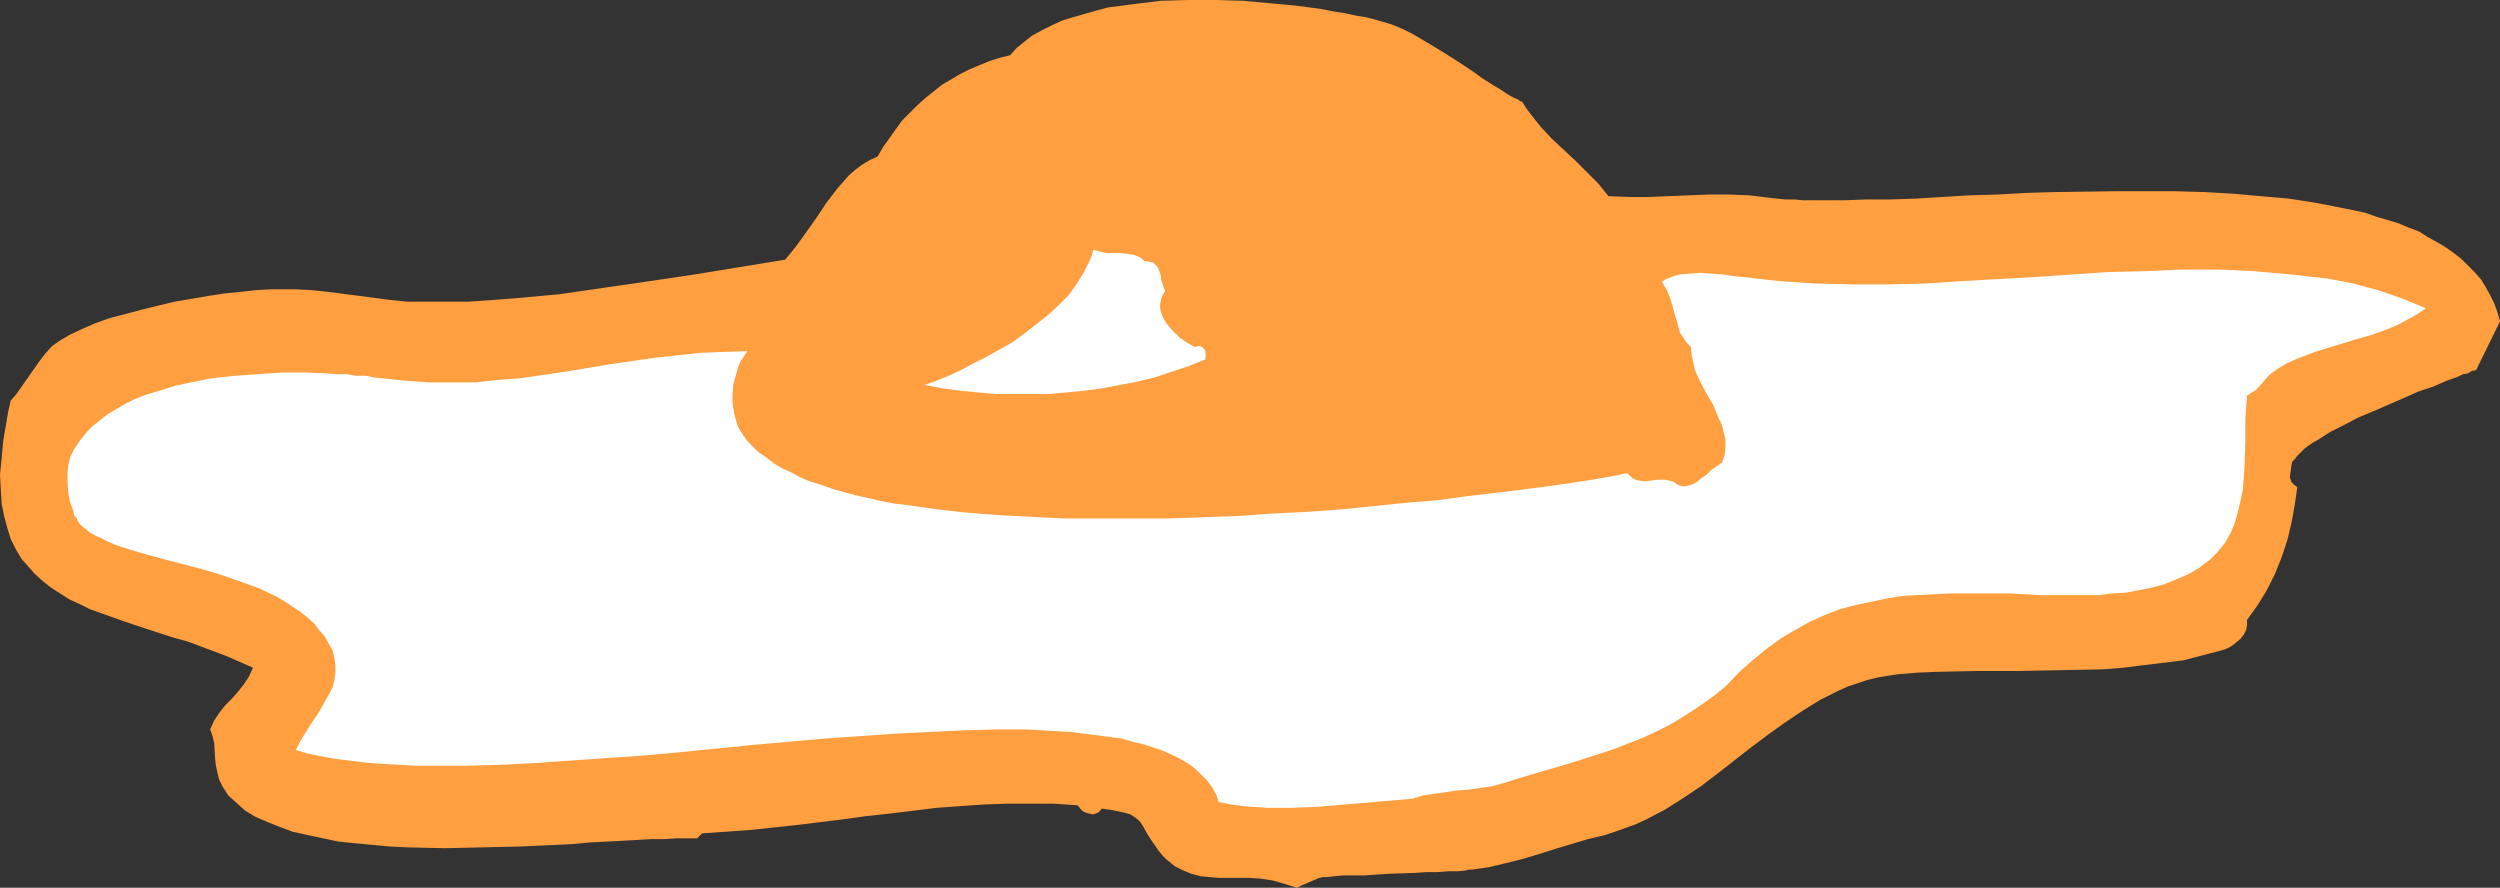
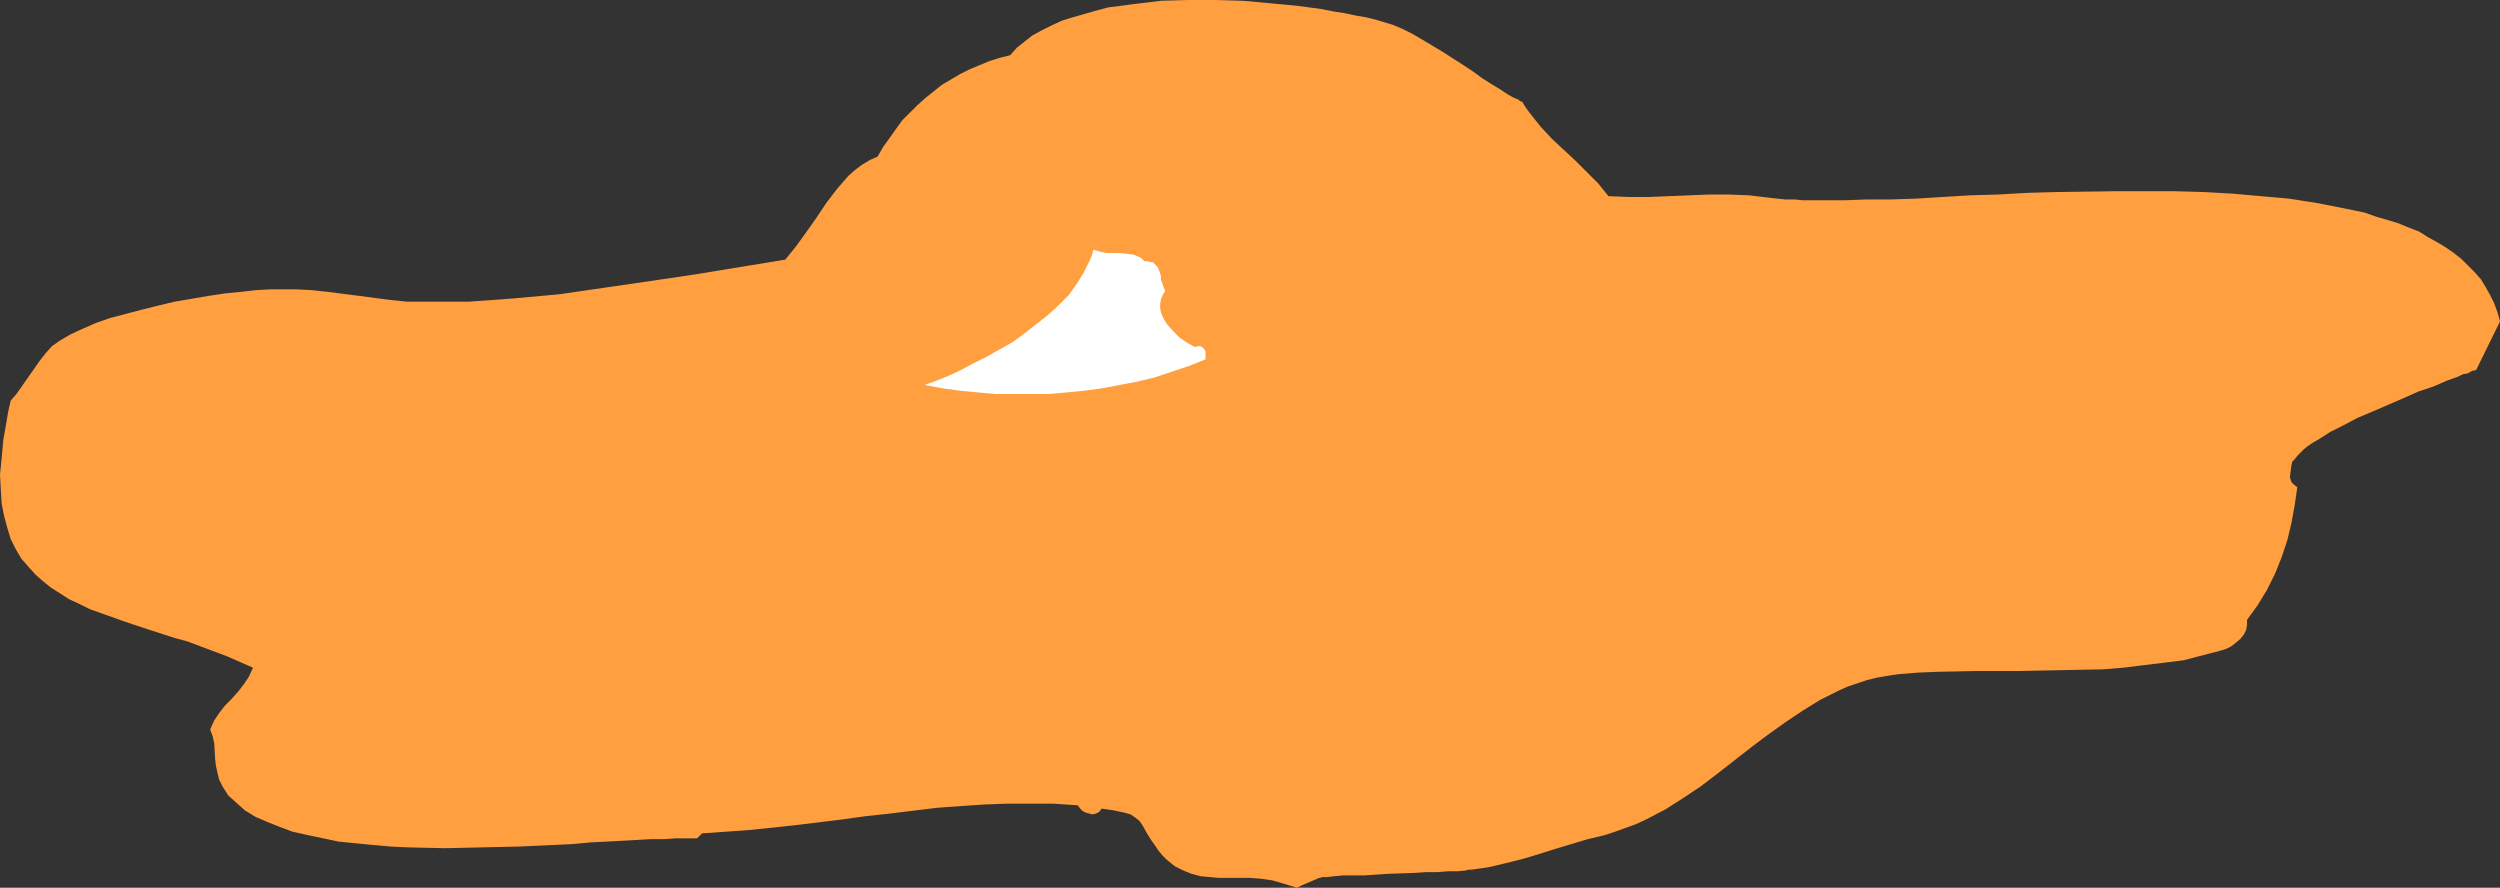
<svg xmlns="http://www.w3.org/2000/svg" xmlns:ns1="http://sodipodi.sourceforge.net/DTD/sodipodi-0.dtd" xmlns:ns2="http://www.inkscape.org/namespaces/inkscape" version="1.0" width="129.724mm" height="46.063mm" id="svg3" ns1:docname="Sunny Side Up 09.wmf">
  <rect width="100%" height="100%" fill="#333333" stroke="none" />
  <ns1:namedview id="namedview3" pagecolor="#ffffff" bordercolor="#000000" borderopacity="0.25" ns2:showpageshadow="2" ns2:pageopacity="0.0" ns2:pagecheckerboard="0" ns2:deskcolor="#d1d1d1" ns2:document-units="mm" />
  <defs id="defs1">
    <pattern id="WMFhbasepattern" patternUnits="userSpaceOnUse" width="6" height="6" x="0" y="0" />
  </defs>
  <path style="fill:#ff9f3f;fill-opacity:1;fill-rule:evenodd;stroke:none" d="m 298.475,19.883 0.808,1.293 0.97,1.293 1.939,2.425 2.101,2.263 2.424,2.263 2.262,2.101 2.262,2.263 2.262,2.263 1.939,2.425 4.04,0.162 h 3.878 l 3.878,-0.162 4.04,-0.162 3.878,-0.162 h 3.878 l 4.04,0.162 4.04,0.485 1.454,0.162 1.616,0.162 h 1.778 l 1.616,0.162 h 1.939 6.141 l 4.363,-0.162 h 4.686 l 5.01,-0.162 5.171,-0.323 5.333,-0.323 5.656,-0.162 5.656,-0.323 5.656,-0.162 11.635,-0.162 h 5.979 5.656 l 5.818,0.162 5.656,0.323 5.494,0.485 5.494,0.485 5.171,0.808 5.01,0.97 4.686,0.97 2.262,0.808 2.262,0.647 2.101,0.647 1.939,0.808 2.101,0.808 1.778,1.132 1.778,0.97 1.616,0.97 1.616,1.132 1.454,1.132 1.293,1.293 1.293,1.293 1.293,1.455 0.97,1.616 0.808,1.455 0.808,1.616 0.646,1.778 0.485,1.778 -4.686,9.537 -0.808,0.162 -0.808,0.485 -0.97,0.162 -0.97,0.485 -2.262,0.808 -2.586,1.132 -2.909,0.97 -2.909,1.293 -5.979,2.586 -3.07,1.293 -2.747,1.455 -2.586,1.293 -2.262,1.455 -1.131,0.647 -0.97,0.647 -0.808,0.647 -0.646,0.647 -0.646,0.647 -0.485,0.647 -0.485,0.485 -0.162,0.647 -0.162,1.132 -0.162,1.293 0.162,0.485 0.162,0.485 0.485,0.485 0.646,0.485 -0.485,3.395 -0.646,3.556 -0.808,3.395 -1.131,3.395 -1.293,3.233 -1.616,3.233 -1.778,2.91 -2.101,2.91 v 0.485 0.485 l -0.162,0.97 -0.485,0.97 -0.646,0.808 -0.97,0.808 -0.808,0.647 -0.97,0.485 -0.97,0.323 -3.717,0.97 -3.717,0.97 -3.878,0.485 -4.04,0.485 -3.878,0.485 -4.04,0.323 -8.242,0.162 -8.08,0.162 h -8.242 l -7.918,0.162 -3.878,0.162 -3.878,0.323 -2.101,0.323 -1.939,0.323 -1.939,0.485 -1.939,0.647 -1.939,0.647 -1.778,0.808 -3.555,1.778 -3.394,2.101 -3.394,2.263 -3.394,2.425 -3.232,2.425 -6.626,5.173 -3.394,2.586 -3.394,2.263 -3.555,2.263 -3.717,1.94 -2.101,0.97 -4.04,1.455 -1.939,0.647 -3.394,0.808 -3.232,0.97 -3.232,0.97 -3.07,0.97 -3.232,0.97 -3.232,0.808 -3.394,0.808 -3.394,0.485 h -0.646 l -0.485,0.162 -1.616,0.162 h -1.939 l -1.939,0.162 h -2.262 l -2.424,0.162 -4.848,0.162 -2.586,0.162 -2.262,0.162 h -2.262 -1.939 l -1.778,0.162 -1.293,0.162 h -0.646 -0.323 l -0.485,0.162 h -0.162 l -1.131,0.485 -1.131,0.485 -1.131,0.485 -0.97,0.485 -2.586,-0.808 -2.262,-0.647 -2.262,-0.323 -2.101,-0.162 h -2.101 -4.04 l -1.778,-0.162 -1.778,-0.162 -1.778,-0.485 -1.616,-0.647 -1.616,-0.808 -0.808,-0.647 -0.808,-0.647 -0.808,-0.808 -0.808,-0.97 -0.646,-0.97 -0.808,-1.132 -0.808,-1.293 -0.808,-1.455 -0.646,-0.97 -0.808,-0.647 -0.97,-0.647 -1.131,-0.323 -2.262,-0.485 -1.131,-0.162 -1.131,-0.162 -0.485,0.647 -0.646,0.323 -0.646,0.162 -0.646,-0.162 -0.646,-0.162 -0.646,-0.323 -0.485,-0.485 -0.485,-0.647 -4.686,-0.323 h -4.525 -4.686 l -4.525,0.162 -4.686,0.323 -4.525,0.323 -9.211,1.132 -4.525,0.485 -4.686,0.647 -9.211,1.132 -9.211,0.97 -4.525,0.323 -4.686,0.323 -0.97,0.97 h -4.04 l -2.424,0.162 h -2.586 l -2.747,0.162 -2.909,0.162 -3.07,0.162 -3.232,0.162 -3.394,0.323 -3.394,0.162 -7.11,0.323 -7.272,0.162 -7.272,0.162 -7.272,-0.162 -3.394,-0.162 -3.555,-0.323 -3.394,-0.323 -3.232,-0.323 -3.07,-0.647 -3.07,-0.647 -2.909,-0.647 -2.586,-0.97 -2.424,-0.97 -2.262,-0.97 -2.101,-1.293 -1.616,-1.455 -1.616,-1.455 -1.131,-1.778 -0.646,-1.293 -0.323,-1.293 -0.323,-1.455 -0.162,-1.455 -0.162,-2.91 -0.323,-1.455 -0.485,-1.293 0.808,-1.778 0.97,-1.455 1.131,-1.455 1.293,-1.293 1.293,-1.455 1.131,-1.455 0.97,-1.455 0.808,-1.778 -2.586,-1.132 -2.586,-1.132 -5.171,-1.94 -2.586,-0.97 -2.424,-0.647 -5.01,-1.616 -4.848,-1.616 -4.525,-1.616 -2.262,-0.808 -1.939,-0.97 -2.101,-0.97 -1.778,-1.132 -1.778,-1.132 -1.616,-1.293 -1.454,-1.293 L 5.494,111.053 4.202,109.598 3.07,107.658 2.101,105.718 1.454,103.617 0.808,101.192 0.323,98.767 0.162,96.019 0,93.11 0.323,89.877 0.646,86.32 1.293,82.603 1.616,80.663 l 0.485,-2.101 1.131,-1.293 1.131,-1.616 2.262,-3.233 1.131,-1.616 1.131,-1.455 1.293,-1.455 1.616,-1.132 1.939,-1.132 2.424,-1.132 2.586,-1.132 2.747,-0.97 3.07,-0.808 3.07,-0.808 3.232,-0.808 3.394,-0.808 6.626,-1.132 3.232,-0.485 3.232,-0.323 2.909,-0.323 2.909,-0.162 h 2.586 2.262 l 3.07,0.162 3.07,0.323 6.302,0.808 6.141,0.808 3.232,0.323 h 3.07 4.525 4.525 l 4.525,-0.323 4.363,-0.323 8.888,-0.808 8.888,-1.293 8.888,-1.293 8.726,-1.293 17.776,-2.91 2.101,-2.586 2.101,-2.91 1.939,-2.748 1.939,-2.91 2.101,-2.748 1.131,-1.293 1.131,-1.293 1.293,-1.132 1.293,-0.97 1.616,-0.97 1.454,-0.647 1.131,-1.94 1.293,-1.778 1.131,-1.616 1.293,-1.778 1.454,-1.455 1.454,-1.455 1.616,-1.455 1.616,-1.293 1.616,-1.293 3.555,-2.101 1.939,-0.97 1.939,-0.808 1.939,-0.808 2.101,-0.647 1.939,-0.485 1.293,-1.455 1.616,-1.293 1.454,-1.132 1.778,-0.97 1.939,-0.97 2.101,-0.97 2.101,-0.647 2.262,-0.647 2.262,-0.647 2.424,-0.647 2.586,-0.323 2.424,-0.323 5.333,-0.647 L 233.027,0 h 5.494 l 5.333,0.162 5.333,0.485 5.171,0.485 4.848,0.647 2.424,0.485 2.101,0.323 2.262,0.485 1.939,0.323 1.939,0.485 1.616,0.485 1.616,0.485 1.939,0.808 1.939,0.97 1.939,1.132 4.04,2.425 4.04,2.586 1.939,1.293 1.778,1.293 1.778,1.132 1.616,0.97 1.454,0.97 1.131,0.647 1.131,0.485 0.323,0.323 z" id="path1" />
  <path style="fill:#ffffff;fill-opacity:1;fill-rule:evenodd;stroke:none" d="m 224.462,51.243 h 0.646 l 0.485,0.162 h 0.485 l 0.323,0.323 0.646,0.647 0.323,0.808 0.323,0.97 v 0.647 l 0.162,0.485 0.323,0.97 0.323,0.808 -0.485,0.808 -0.323,0.808 -0.162,0.97 v 0.808 l 0.162,0.808 0.323,0.808 0.323,0.647 0.485,0.808 1.293,1.455 1.293,1.293 1.454,0.97 1.454,0.808 0.646,-0.162 h 0.485 l 0.485,0.323 0.323,0.323 0.162,0.485 v 0.485 0.485 0.485 l -3.232,1.293 -3.394,1.132 -3.394,1.132 -3.394,0.808 -3.394,0.647 -3.394,0.647 -3.555,0.485 -3.394,0.323 -3.555,0.323 h -3.394 -3.555 -3.555 l -3.555,-0.323 -3.394,-0.323 -3.555,-0.485 -3.394,-0.647 2.262,-0.808 2.424,-0.97 2.424,-1.132 2.424,-1.293 2.586,-1.293 2.586,-1.455 2.586,-1.455 2.424,-1.778 2.262,-1.778 2.262,-1.778 2.101,-1.94 1.939,-1.94 1.616,-2.263 1.293,-2.101 1.131,-2.263 0.485,-1.132 0.323,-1.132 1.131,0.323 1.454,0.323 h 2.586 l 1.454,0.162 1.293,0.162 1.131,0.485 0.485,0.323 z" id="path2" />
-   <path style="fill:#ffffff;fill-opacity:1;fill-rule:evenodd;stroke:none" d="m 475.75,60.457 -1.616,1.132 -1.778,0.97 -1.778,0.97 -1.778,0.808 -3.555,1.293 -3.878,1.132 -3.717,1.132 -3.717,1.132 -3.717,1.455 -1.778,0.808 -1.616,0.97 -0.97,0.647 -0.808,0.647 -1.293,1.455 -1.293,1.455 -0.808,0.485 -0.97,0.647 -0.162,2.263 -0.162,2.263 v 4.526 l -0.162,4.688 -0.162,2.425 -0.162,2.263 -0.485,2.263 -0.485,2.101 -0.646,2.263 -0.808,1.94 -1.131,1.94 -1.454,1.778 -0.808,0.808 -0.808,0.808 -0.97,0.647 -0.97,0.808 -2.262,1.293 -2.262,0.97 -2.424,0.97 -2.424,0.647 -2.424,0.485 -2.586,0.485 -2.747,0.162 -2.586,0.323 h -2.747 -2.909 -5.818 l -5.818,-0.323 h -5.979 -6.141 l -6.141,0.323 -3.07,0.162 -2.909,0.485 -3.07,0.647 -3.07,0.647 -3.07,0.808 -2.909,1.132 -2.909,1.293 -2.909,1.616 -2.747,1.616 -2.909,2.101 -2.747,2.263 -2.747,2.425 -2.424,2.586 -2.586,2.101 -2.747,1.94 -2.747,1.778 -2.586,1.616 -2.909,1.455 -2.747,1.293 -2.909,1.132 -2.909,1.132 -2.909,0.97 -6.141,1.94 -6.141,1.778 -3.232,0.97 -3.07,0.97 -2.424,0.647 -2.262,0.323 -2.262,0.323 -2.262,0.162 -4.363,0.647 -2.262,0.323 -2.101,0.647 -18.907,1.616 -4.848,0.162 h -4.686 l -4.686,-0.323 -2.424,-0.323 -2.424,-0.485 -0.485,-1.455 -0.808,-1.455 -0.97,-1.293 -1.131,-1.132 -1.131,-1.132 -1.293,-0.97 -1.616,-0.97 -1.616,-0.808 -1.778,-0.808 -1.939,-0.647 -1.939,-0.647 -2.101,-0.485 -2.262,-0.647 -2.424,-0.323 -2.424,-0.323 -2.586,-0.323 -2.586,-0.323 -2.747,-0.162 -2.909,-0.162 -2.747,-0.162 h -3.07 -3.07 l -6.302,0.162 -6.626,0.323 -6.626,0.323 -6.949,0.485 -7.11,0.485 -14.544,1.293 -14.544,1.455 -7.272,0.647 -7.11,0.485 -7.11,0.485 -6.949,0.485 -6.787,0.323 -6.464,0.162 h -6.302 -3.07 l -2.909,-0.162 -2.909,-0.162 -2.747,-0.162 -2.909,-0.323 -2.586,-0.323 -2.424,-0.323 -2.586,-0.485 -2.262,-0.485 -2.262,-0.647 0.646,-1.293 0.646,-1.132 1.616,-2.586 1.616,-2.425 1.454,-2.586 0.646,-1.132 0.646,-1.293 0.323,-1.455 0.162,-1.293 v -1.293 l -0.162,-1.455 -0.323,-1.455 -0.808,-1.455 -0.808,-1.455 -1.131,-1.293 -0.97,-1.293 -1.293,-1.132 -1.454,-1.132 -1.454,-0.97 -1.454,-0.97 -1.616,-0.97 -3.394,-1.616 -3.555,-1.293 -3.717,-1.293 -3.717,-1.132 -3.717,-0.97 -3.717,-0.97 -3.555,-0.97 -3.394,-0.97 -2.909,-0.97 -1.454,-0.647 -1.293,-0.647 -1.131,-0.485 -1.131,-0.647 -0.97,-0.808 -0.808,-0.647 -0.485,-0.647 -0.323,-0.647 -0.485,-0.647 -0.162,-0.808 -0.646,-1.778 -0.323,-1.778 -0.162,-1.94 v -1.94 l 0.162,-1.616 0.162,-0.647 0.162,-0.808 0.808,-1.616 0.97,-1.455 1.131,-1.455 1.293,-1.455 1.454,-1.132 1.616,-1.293 1.616,-0.97 1.616,-0.97 1.939,-0.97 1.939,-0.808 2.101,-0.647 2.101,-0.647 2.101,-0.647 2.262,-0.485 4.686,-0.97 4.525,-0.485 4.686,-0.323 4.686,-0.323 h 4.525 l 4.202,0.162 2.101,0.162 h 1.939 l 1.939,0.323 h 1.778 l 1.616,0.323 1.616,0.162 4.686,0.485 4.525,0.323 h 4.525 4.525 l 4.363,-0.485 4.363,-0.323 8.888,-1.293 8.726,-1.455 8.888,-1.293 4.525,-0.485 4.525,-0.485 4.525,-0.162 4.525,-0.162 -1.293,1.94 -0.485,1.132 -0.646,2.263 -0.323,1.132 -0.162,2.263 v 1.293 l 0.162,1.132 0.162,1.132 0.323,1.132 0.323,1.132 0.485,0.97 0.646,0.97 0.808,1.132 1.131,1.132 1.131,1.132 1.454,0.97 1.454,1.132 1.616,0.97 1.778,0.808 1.778,0.97 1.939,0.808 2.101,0.647 2.262,0.808 2.262,0.647 2.424,0.647 5.01,1.132 2.586,0.485 2.747,0.323 5.656,0.808 5.818,0.647 6.302,0.485 6.302,0.323 6.464,0.323 h 6.787 6.626 6.787 l 13.736,-0.485 6.787,-0.485 6.787,-0.323 6.626,-0.485 6.464,-0.647 6.302,-0.647 5.979,-0.485 5.979,-0.808 5.494,-0.647 5.333,-0.647 5.01,-0.647 2.262,-0.323 2.262,-0.323 2.101,-0.323 2.101,-0.323 1.939,-0.323 1.778,-0.323 1.616,-0.323 1.616,-0.323 0.485,0.485 0.485,0.485 0.646,0.323 0.646,0.162 1.131,0.162 1.293,-0.162 1.293,-0.162 h 1.454 l 0.646,0.162 0.808,0.162 0.485,0.323 0.808,0.485 0.646,0.162 h 0.485 l 1.293,-0.323 0.97,-0.485 0.97,-0.808 0.97,-0.647 0.97,-0.97 0.97,-0.647 1.131,-0.808 0.485,-1.455 0.162,-1.455 V 86.159 l -0.323,-1.293 -0.323,-1.455 -0.646,-1.293 -1.131,-2.748 -1.616,-2.748 -1.293,-2.586 -0.646,-1.455 -0.323,-1.455 -0.323,-1.455 -0.162,-1.616 -0.646,-0.647 -0.485,-0.647 -0.97,-1.455 -0.485,-1.778 -0.485,-1.616 -0.485,-1.778 -0.485,-1.616 -0.646,-1.616 -0.485,-0.808 -0.485,-0.808 0.646,-0.485 0.808,-0.323 0.808,-0.323 1.131,-0.323 1.939,-0.162 2.262,-0.162 2.262,0.162 2.101,0.162 2.101,0.323 1.778,0.162 7.11,0.808 7.272,0.485 7.272,0.162 h 7.11 l 7.11,-0.162 7.272,-0.485 14.221,-0.808 14.382,-0.97 7.11,-0.162 7.11,-0.323 h 7.272 l 7.11,0.323 7.272,0.647 7.11,0.808 2.586,0.485 2.424,0.485 2.424,0.647 2.424,0.647 4.686,1.616 z" id="path3" />
</svg>